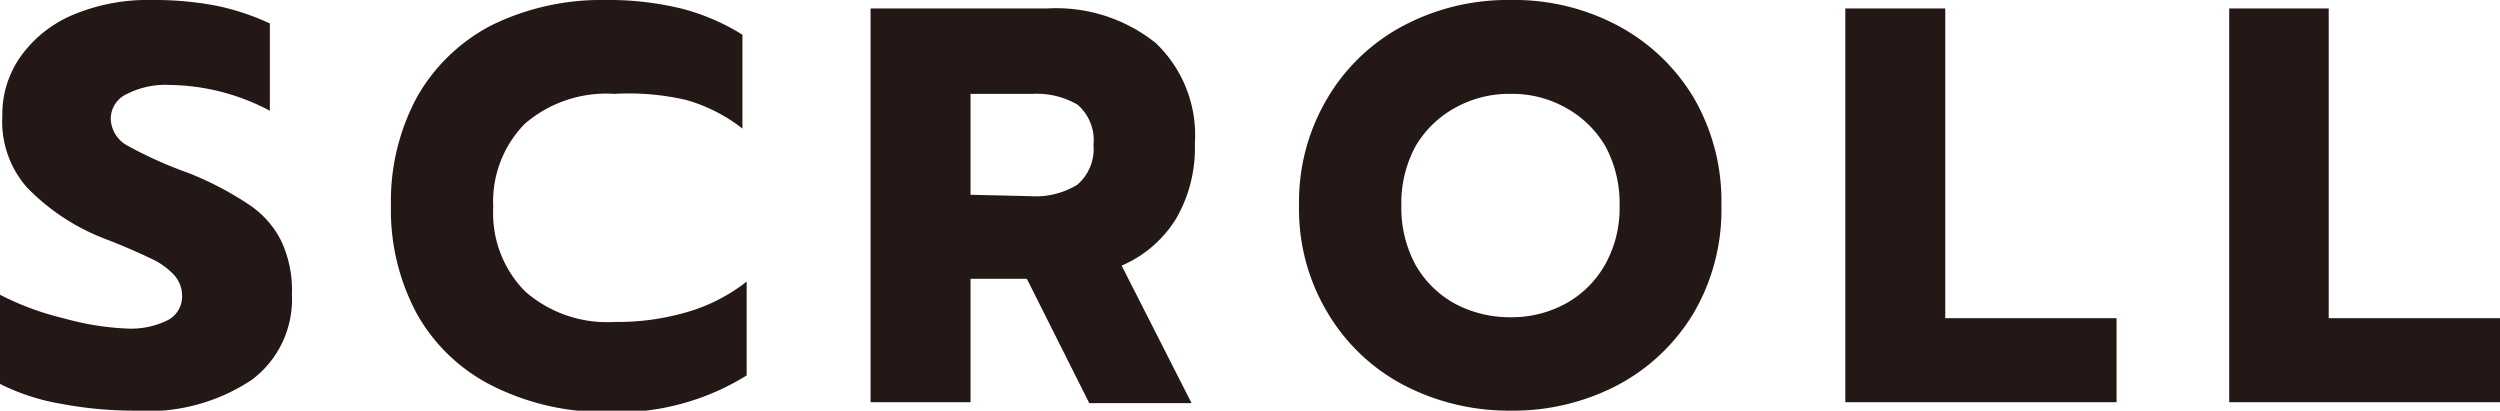
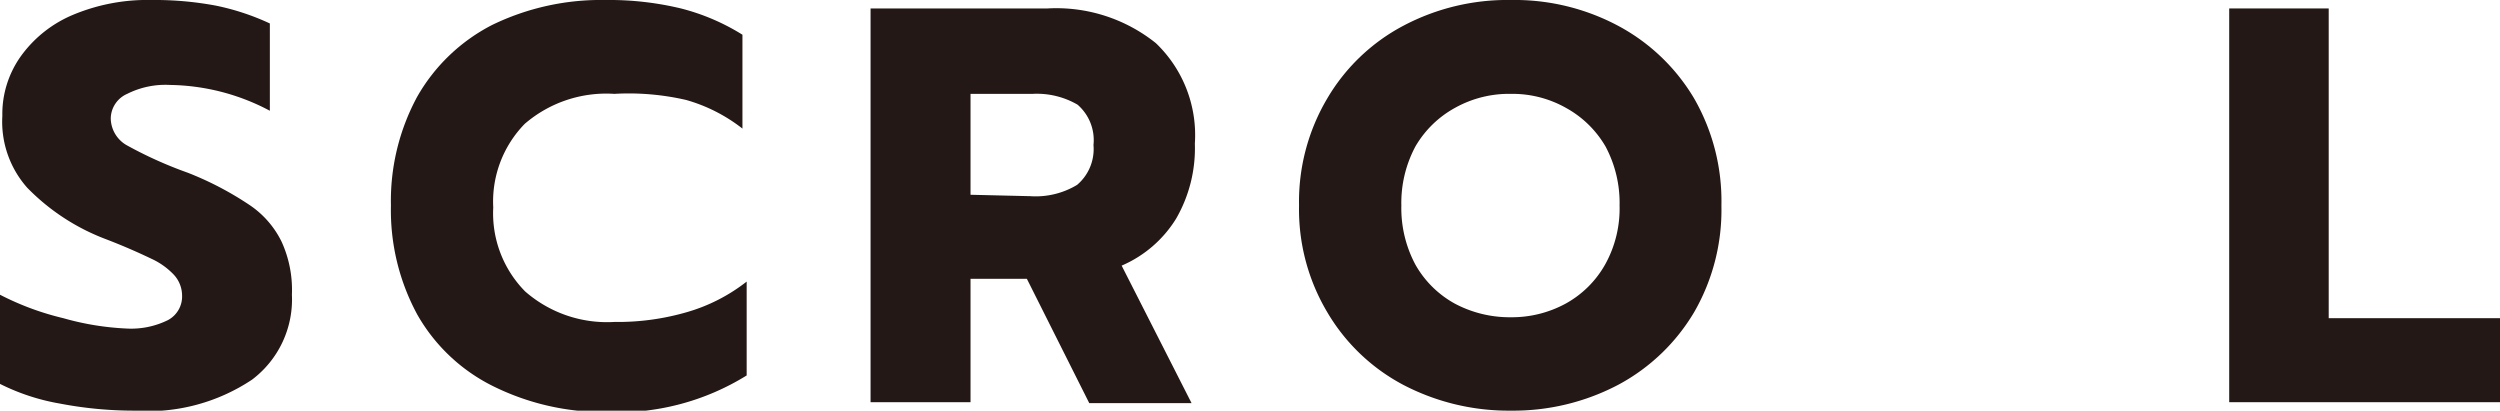
<svg xmlns="http://www.w3.org/2000/svg" viewBox="0 0 53.27 8.75">
  <defs>
    <style>.cls-1{fill:#231815;}</style>
  </defs>
  <title>scroll_str</title>
  <g id="レイヤー_2" data-name="レイヤー 2">
    <g id="content">
      <path class="cls-1" d="M1.28,8.6A4.57,4.57,0,0,1,0,8.18V6.28a5.92,5.92,0,0,0,1.35.5A5.86,5.86,0,0,0,2.69,7a1.77,1.77,0,0,0,.89-.18.57.57,0,0,0,.3-.52.66.66,0,0,0-.17-.44,1.54,1.54,0,0,0-.47-.34c-.21-.1-.53-.25-1-.43A4.61,4.61,0,0,1,.58,4,2.12,2.12,0,0,1,.05,2.47a2.12,2.12,0,0,1,.4-1.28A2.61,2.61,0,0,1,1.57.31,4.1,4.1,0,0,1,3.23,0,7.06,7.06,0,0,1,4.6.12,5.17,5.17,0,0,1,5.75.5V2.36a4.66,4.66,0,0,0-2.13-.55A1.81,1.81,0,0,0,2.71,2a.58.58,0,0,0-.35.53.67.67,0,0,0,.35.57A8.75,8.75,0,0,0,4,3.68a6.85,6.85,0,0,1,1.32.69A2,2,0,0,1,6,5.15a2.47,2.47,0,0,1,.22,1.13,2.14,2.14,0,0,1-.85,1.81,4,4,0,0,1-2.52.66A8.37,8.37,0,0,1,1.28,8.6Z" />
      <path class="cls-1" d="M10.49,8.22A3.79,3.79,0,0,1,8.89,6.7a4.66,4.66,0,0,1-.56-2.32,4.66,4.66,0,0,1,.56-2.32A3.87,3.87,0,0,1,10.49.53,5.31,5.31,0,0,1,12.9,0a6.55,6.55,0,0,1,1.61.18,4.63,4.63,0,0,1,1.31.56v2a3.49,3.49,0,0,0-1.2-.61A5.43,5.43,0,0,0,13.09,2a2.66,2.66,0,0,0-1.91.64,2.37,2.37,0,0,0-.67,1.78,2.37,2.37,0,0,0,.68,1.79,2.65,2.65,0,0,0,1.9.65,5.28,5.28,0,0,0,1.55-.21A3.74,3.74,0,0,0,15.91,6V8a5.23,5.23,0,0,1-3,.78A5.31,5.31,0,0,1,10.49,8.22Z" />
      <path class="cls-1" d="M18.55.18h3.77a3.39,3.39,0,0,1,2.31.74,2.71,2.71,0,0,1,.83,2.14,3,3,0,0,1-.4,1.6,2.54,2.54,0,0,1-1.16,1l1.49,2.93H23.21L21.88,5.94h-1.2V8.57H18.55Zm3.4,4a1.71,1.71,0,0,0,1-.24,1,1,0,0,0,.35-.85,1,1,0,0,0-.34-.86A1.73,1.73,0,0,0,22,2H20.68V4.15Z" />
      <path class="cls-1" d="M29.9,8.2a4.1,4.1,0,0,1-1.62-1.55,4.28,4.28,0,0,1-.6-2.27,4.31,4.31,0,0,1,.6-2.28A4.1,4.1,0,0,1,29.9.55,4.74,4.74,0,0,1,32.2,0a4.69,4.69,0,0,1,2.28.55A4.16,4.16,0,0,1,36.1,2.1a4.39,4.39,0,0,1,.58,2.28,4.36,4.36,0,0,1-.58,2.27A4.16,4.16,0,0,1,34.48,8.2a4.8,4.8,0,0,1-2.28.55A4.85,4.85,0,0,1,29.9,8.2Zm3.46-1.73a2.16,2.16,0,0,0,.84-.83,2.45,2.45,0,0,0,.31-1.26,2.55,2.55,0,0,0-.3-1.26,2.2,2.2,0,0,0-.84-.82A2.32,2.32,0,0,0,32.2,2,2.36,2.36,0,0,0,31,2.3a2.2,2.2,0,0,0-.84.82,2.55,2.55,0,0,0-.3,1.26,2.55,2.55,0,0,0,.3,1.26,2.16,2.16,0,0,0,.84.83,2.49,2.49,0,0,0,1.19.29A2.4,2.4,0,0,0,33.36,6.47Z" />
-       <path class="cls-1" d="M39.32.18h2.13v6.6H45.1V8.57H39.32Z" />
      <path class="cls-1" d="M47.5.18h2.12v6.6h3.65V8.57H47.5Z" />
    </g>
  </g>
</svg>